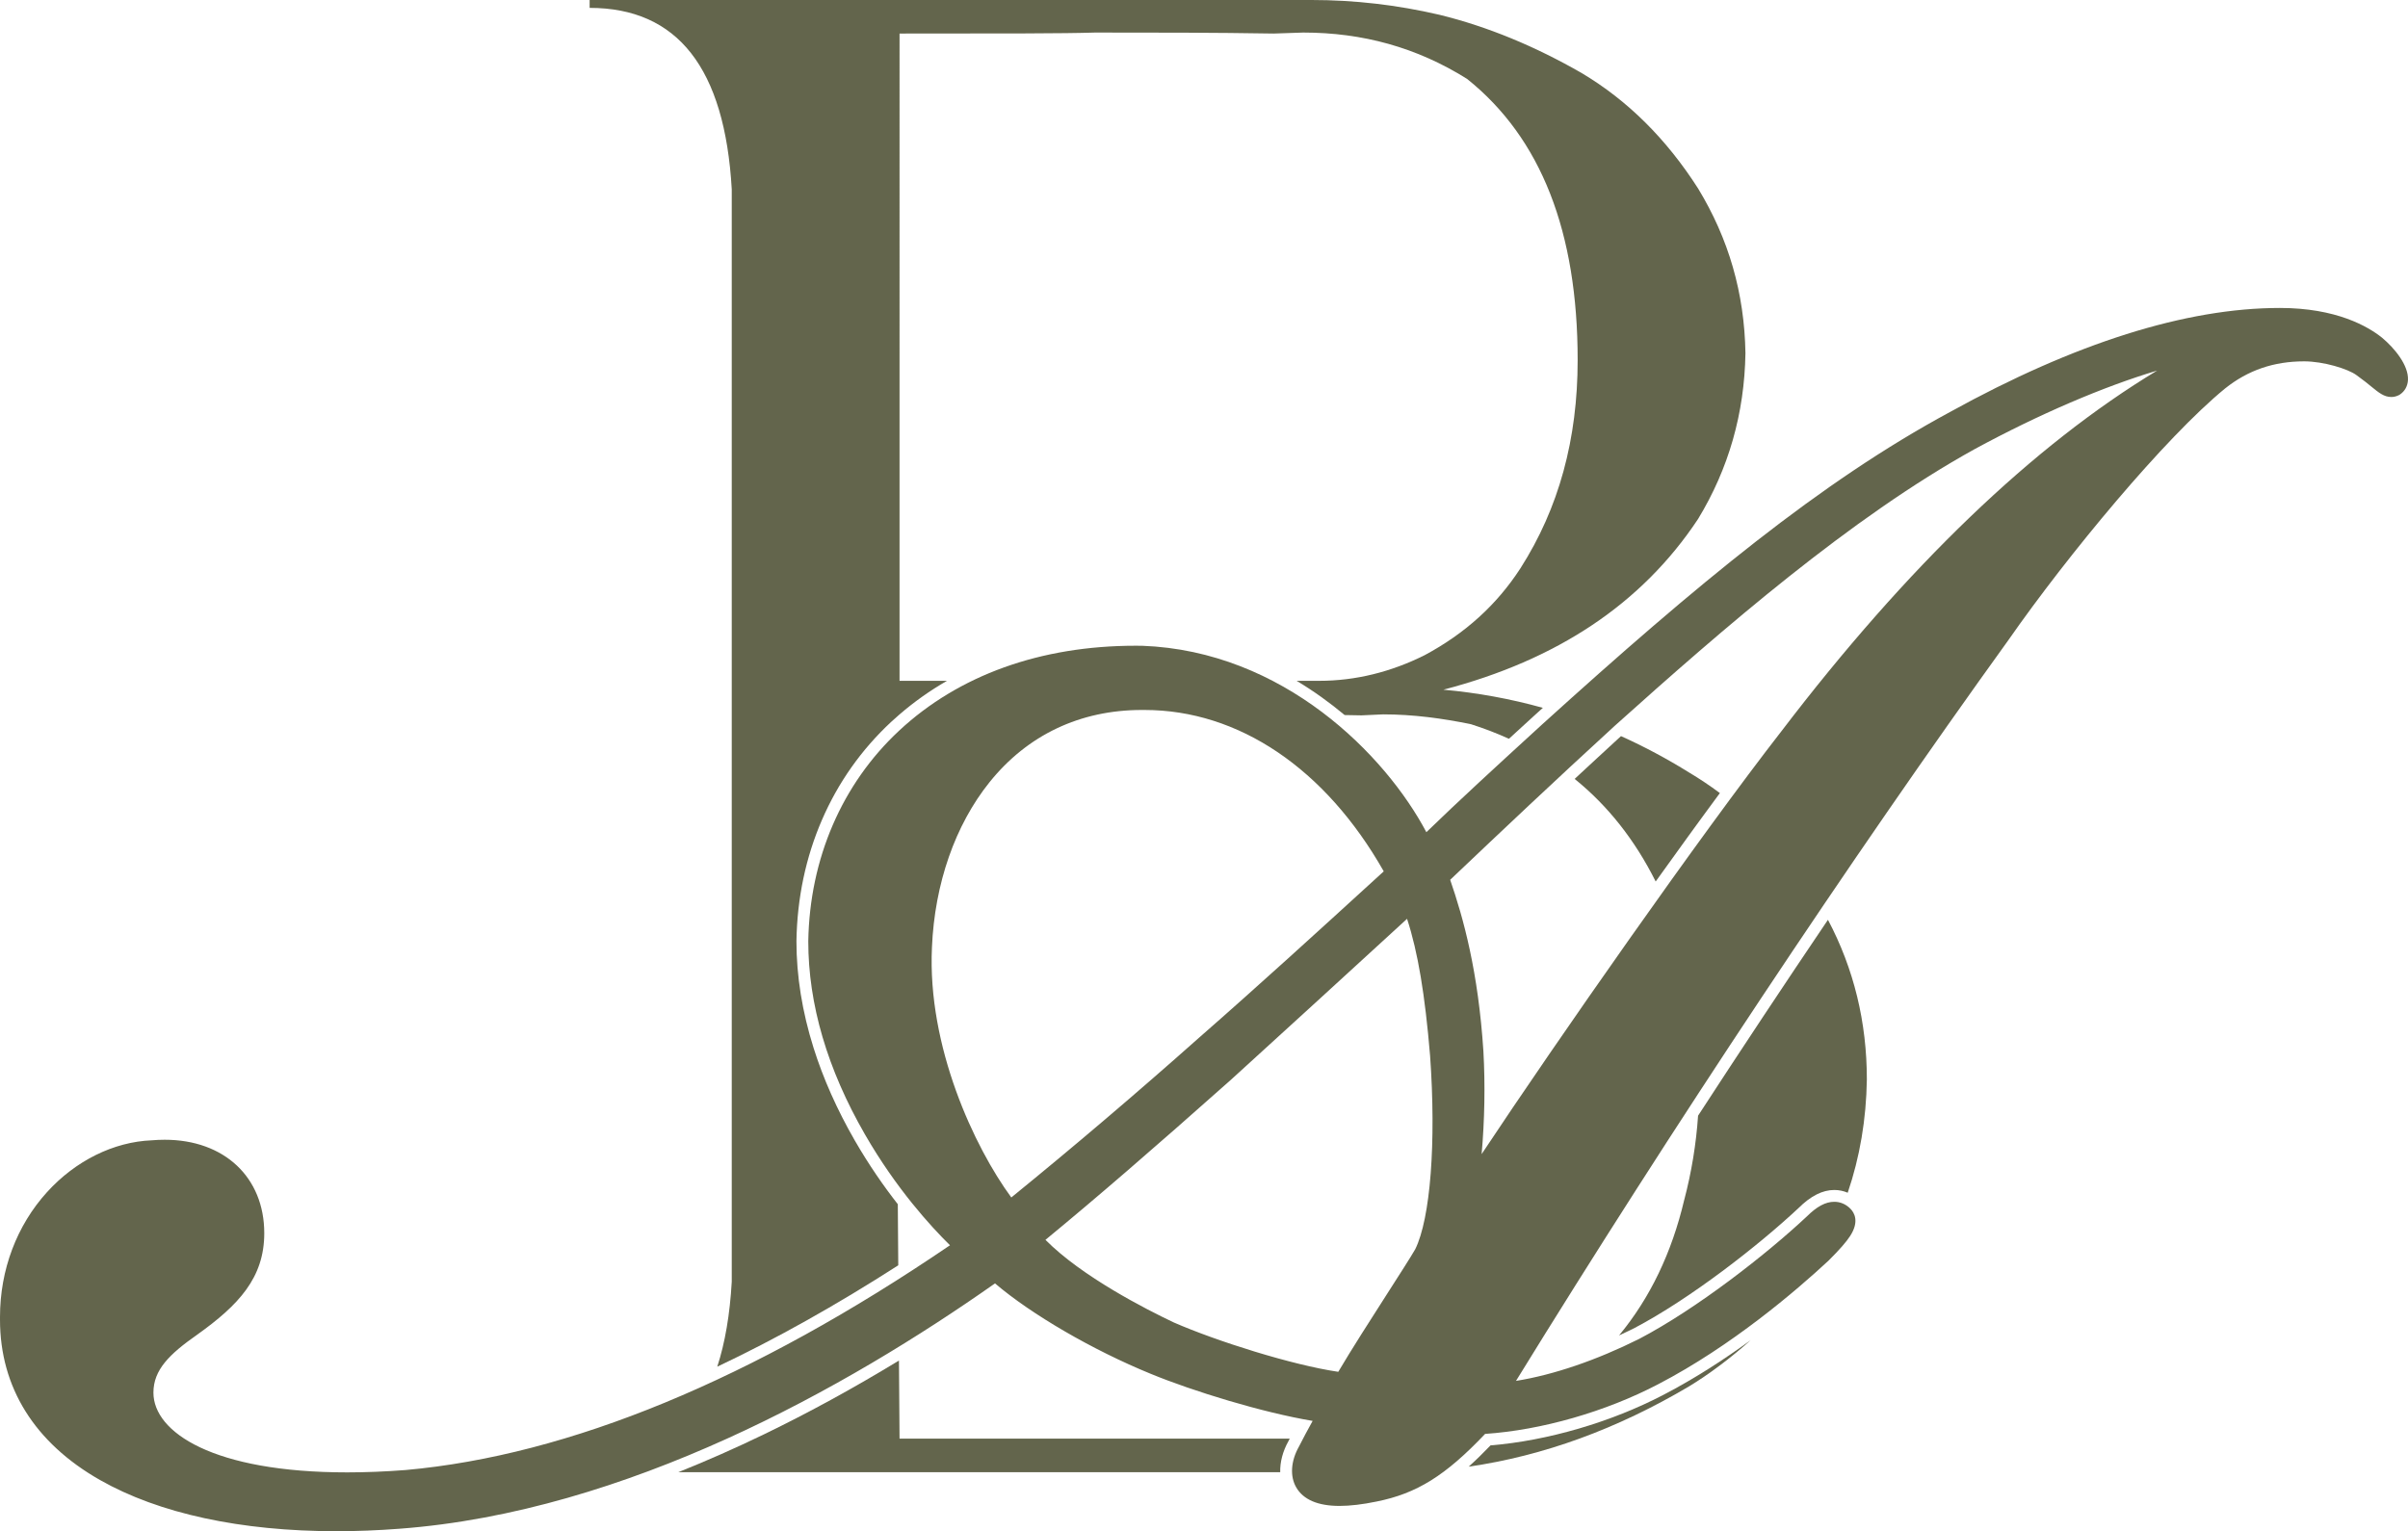
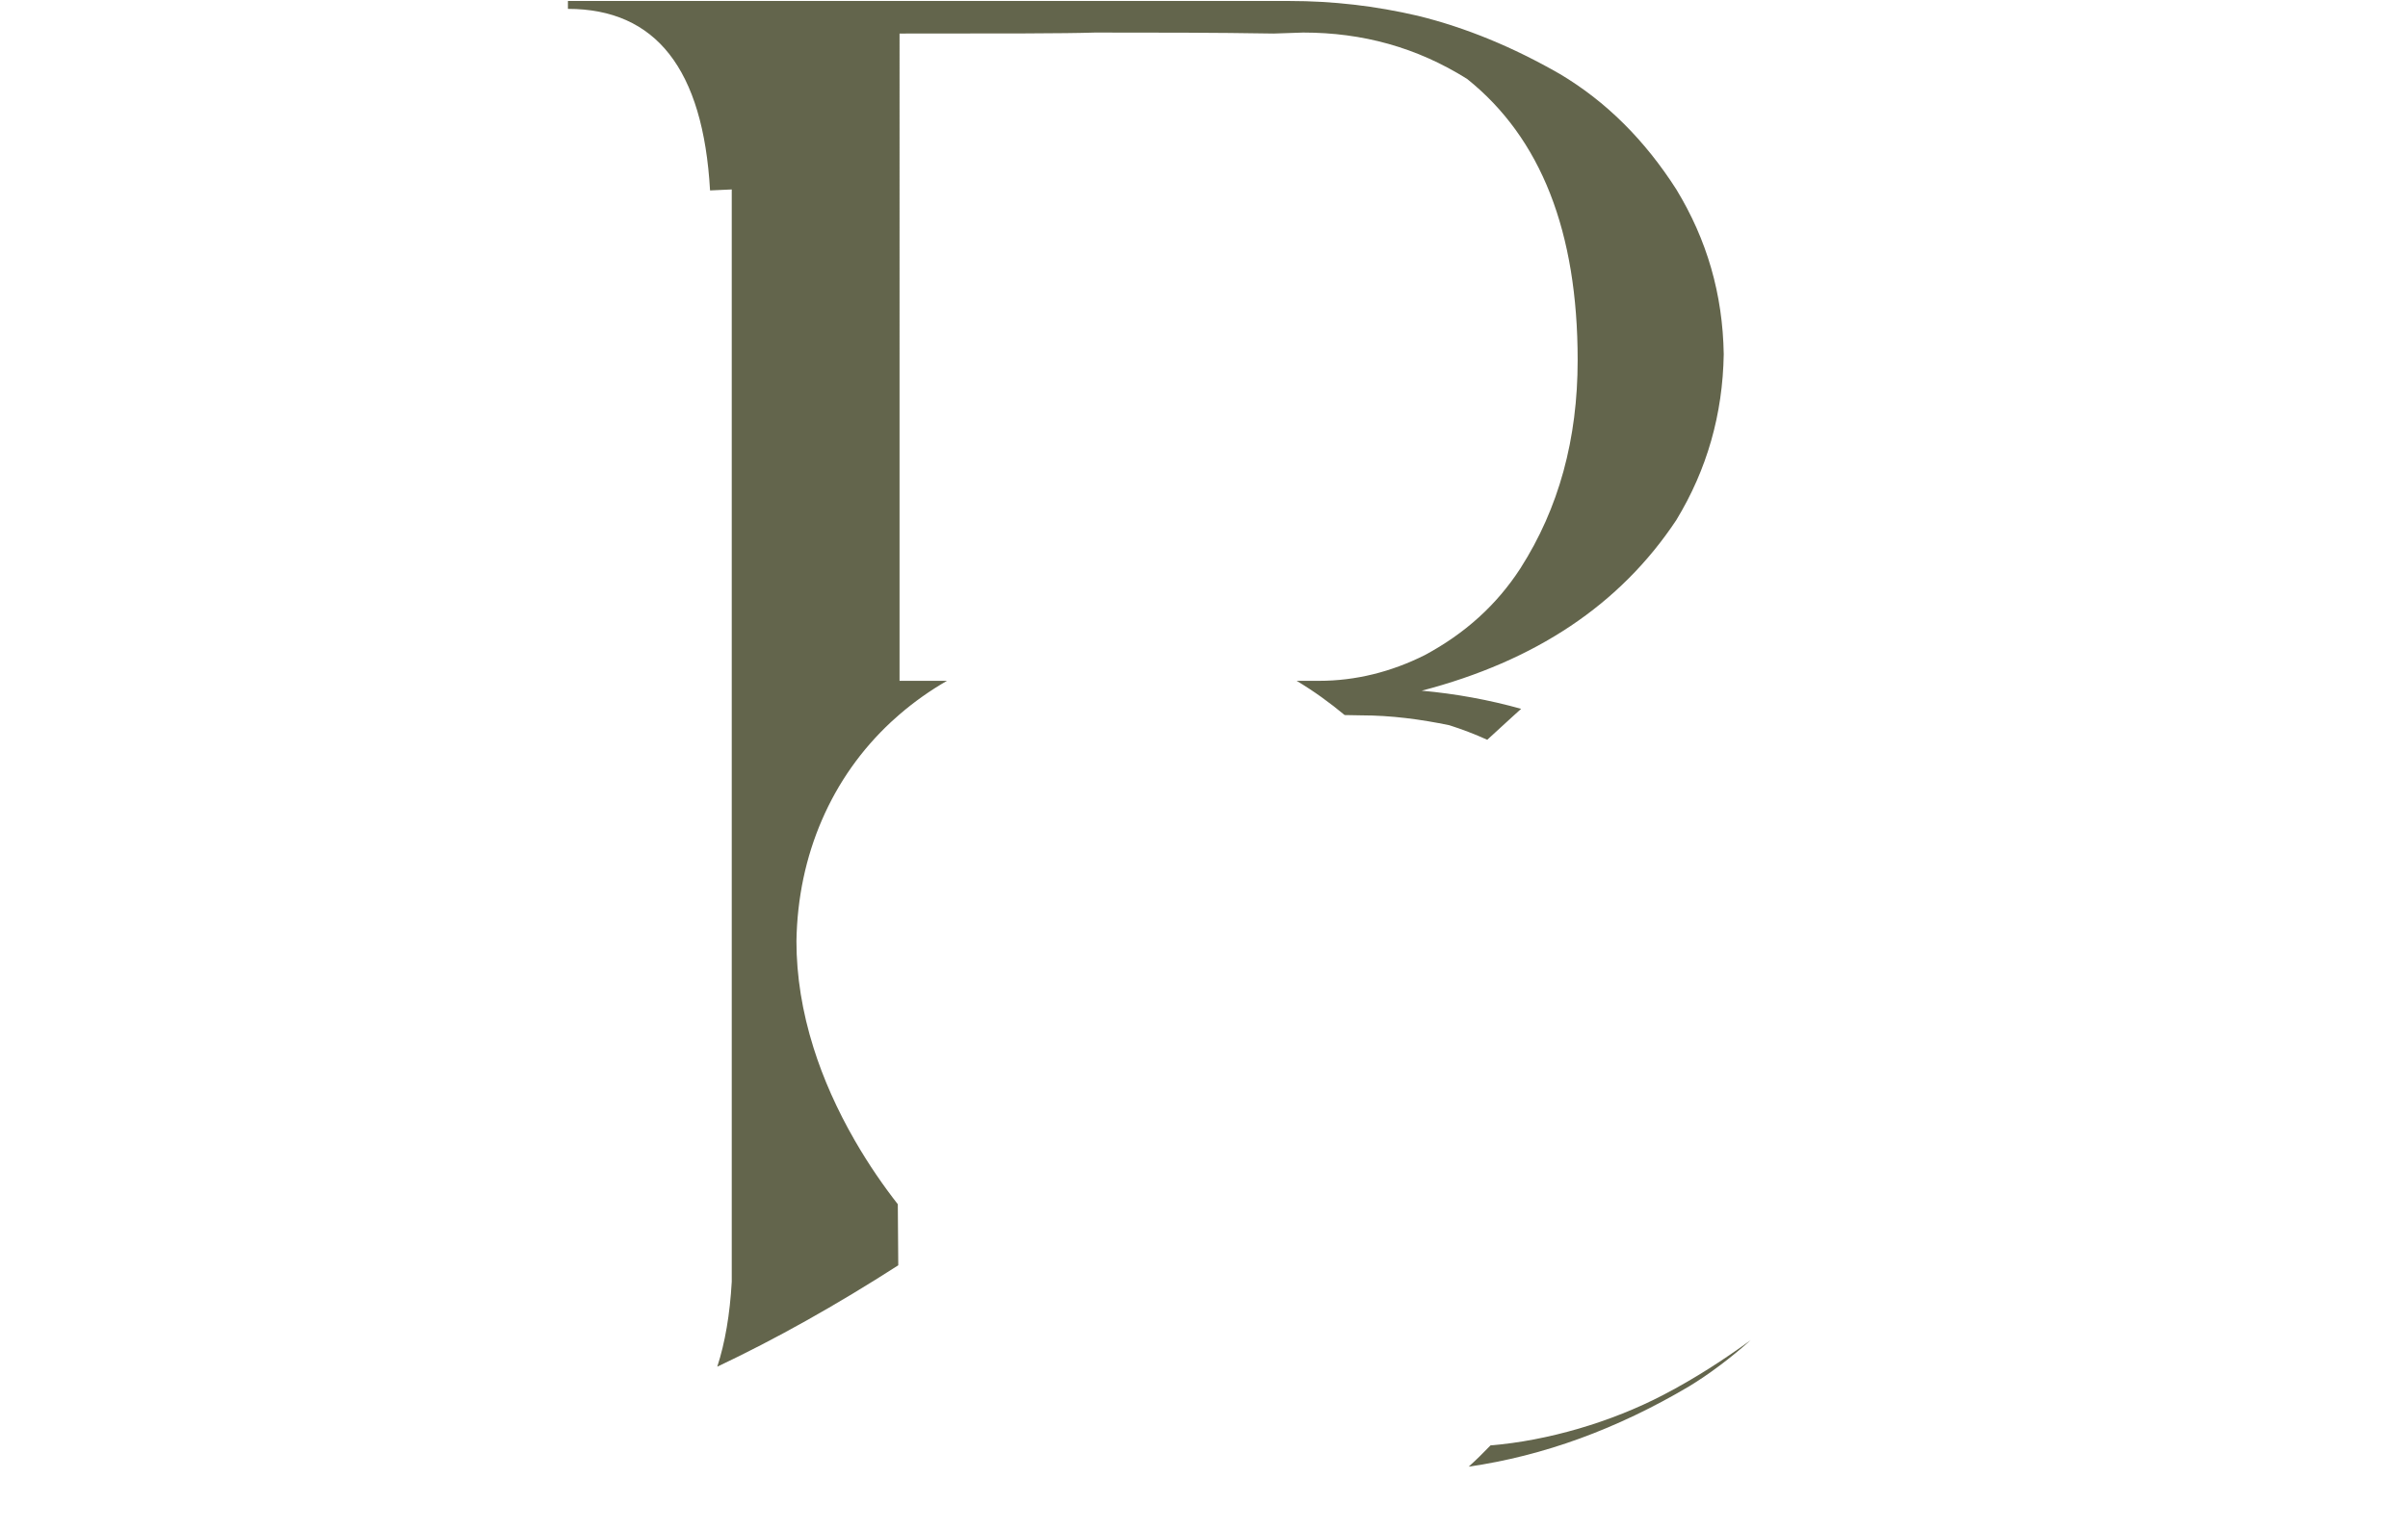
<svg xmlns="http://www.w3.org/2000/svg" id="Layer_2" data-name="Layer 2" viewBox="0 0 1526.21 970.82">
  <defs>
    <style>
      .cls-1 {
        fill: #63654c;
      }
    </style>
  </defs>
  <g id="Capa_1" data-name="Capa 1">
    <g>
-       <path class="cls-1" d="M1509.78,214.13l-.12-.1c-8.77-7.01-28.82-18.78-64.65-18.78-59.54,0-129.93,22.22-209.17,66.01-82.01,44.29-159.71,108.62-258.51,198.11l-7.29,6.68c-18.82,17.22-46.12,42.22-66,61.57-25.88-48.96-90.63-114.88-180.08-118.19h-.17c-1.35-.02-2.7-.03-4.04-.03-60.24,0-112.06,18.62-149.87,53.84-36.26,33.78-56.71,81.18-57.59,133.47v.12c0,39.84,12.08,81.02,35.91,122.39,19.81,34.4,41.84,58.44,53.91,70.29-125.22,85.25-241.31,133.2-345.04,142.51-12.83.99-25.27,1.49-36.99,1.49-84.86,0-122.84-25.39-122.84-50.55,0-14.5,10.14-24.43,27.7-36.73,26.27-18.76,42.55-36.07,42.55-64.36,0-35.44-25.34-59.25-63.07-59.25-2.7,0-5.5.12-8.3.36-24.11.98-48.28,12.95-66.33,32.86-19.21,21.18-29.79,49.28-29.79,79.14v1.71c0,42.91,21.91,78.06,63.35,101.64,37.34,21.25,89.18,32.48,149.89,32.48,12.96,0,26.37-.53,39.83-1.56,143.99-10.72,283.94-89.7,377.57-155.56,23.07,19.66,61.78,42.22,98.76,57.35,26.78,11.03,70.97,24.56,102.56,29.83-.13.25-.27.49-.41.75-2.52,4.59-5.38,9.78-8.25,15.5-5.18,9.18-5.83,18.86-1.73,25.92,4.52,7.78,13.76,11.73,27.46,11.73,6.65,0,14.57-.94,23.47-2.78,25.42-5.08,43.67-16.4,68.77-42.88,35.67-2.39,76.43-14.07,109.69-31.49,46.66-24.26,87.61-59.45,107.87-78.26l.2-.19c7.05-7.05,11.13-11.71,13.63-15.58,5.94-9.18,2.6-14.78.08-17.3-2.84-2.84-6.35-4.34-10.16-4.34-5.51,0-11.07,2.99-17.5,9.39-25.57,23.96-69.65,58.4-106.14,77.53-27.27,13.62-54.42,22.84-78.09,26.63,98.76-160.39,211.98-330.8,312.04-469.61l.07-.1c37.58-53.92,99.24-128.34,137.31-159.49,14.47-11.58,30.87-17.2,50.14-17.2,12.1,0,27.78,4.72,33.19,8.78l.14.1c3.91,2.79,6.88,5.21,9.26,7.16,4.67,3.81,8.04,6.56,12.6,6.56,1.63,0,3.21-.38,4.7-1.12l.42-.21.39-.26c3.06-2.04,4.86-5.29,5.07-9.15.5-9.3-8.53-20.27-16.42-26.84ZM590.68,600.58c1.72-40.32,14.67-77.48,36.48-104.64,24.06-29.97,57.44-45.81,96.53-45.81h1.71c59.71,0,114.7,37.2,151.63,102.32l-5.14,4.69c-36.51,33.34-74.26,67.82-112.07,100.9-39.53,35.14-79.48,69.14-118.85,101.17-23.37-31.86-53.29-95.57-50.29-158.63ZM896.97,792.05c-2.81,4.89-9.69,15.61-17.63,28-10.27,16.02-22.81,35.58-31.13,49.69-29.21-4.28-77.06-19.41-104.27-31.3-17.48-8.28-58.2-29.02-81.32-52.37,32.4-26.69,68.04-57.46,117.52-101.45,35.13-31.94,73.84-67.41,111.67-102.08,6.88,21.13,11.36,48,14.59,86.78,3.93,55.05.24,103.16-9.42,122.72ZM1128.97,463.73c-51.64,66.4-141.59,195.13-189.9,267.98,1.9-21.61,2.31-43.92,1.13-65.11-3.27-50.63-12.7-84.58-21.07-108.79,33.81-32.11,65.36-61.94,104.27-97.6,69.21-62.12,149.64-132.03,228.16-175.47,40.88-22.19,81.8-39.67,115.63-49.78-78.5,47.41-158.45,124.16-238.21,228.77Z" />
-       <path class="cls-1" d="M1067.48,760.71c-7.88,33.49-21.63,62.15-41.32,85.98,3.13-1.44,6.26-2.94,9.38-4.49,35.83-18.79,79.14-52.65,104.35-76.25,7.79-7.73,15.22-11.49,22.71-11.49,2.99,0,5.84.6,8.5,1.75,7.68-22.57,11.75-46.51,12.13-71.82,0-36.3-8.22-70.19-24.66-101.23-27.44,40.6-55.03,82.24-82.32,124.2-1.2,17.79-4.11,35.74-8.75,53.35Z" />
-       <path class="cls-1" d="M463.79,120.11v692.52c-1.18,20.79-4.25,38.73-9.18,53.86,36.98-17.48,75.4-39.02,114.72-64.28l-.29-38.72c-8.84-11.31-18.31-24.86-27.33-40.53-11.14-19.35-19.92-39.07-26.07-58.61-7.19-22.83-10.84-45.55-10.84-67.53v-.25c.45-27.18,5.89-53,16.16-76.73,10.24-23.67,24.98-44.56,43.81-62.1,1.76-1.64,3.55-3.23,5.37-4.79v-.04h.05c9.24-7.97,19.27-15.08,30.03-21.27h-30.08V21.27c63.81,0,105.1,0,123.87-.63,38.16,0,75.7,0,113.23.63l18.77-.63c37.54,0,71.94,9.38,103.85,29.4,46.92,37.54,70.07,96.97,70.07,178.29,0,50.05-11.89,93.84-36.28,132-15.01,23.15-35.03,41.29-60.68,55.05-21.27,10.64-43.79,16.27-66.94,16.27h-14.2c10.93,6.56,21.08,13.9,30.42,21.7,4.58.06,8.15.12,10.68.19l13.76-.63c18.77,0,37.54,2.5,55.68,6.26,8.38,2.67,16.37,5.76,24.02,9.22,3.01-2.76,5.9-5.4,8.6-7.88,2.6-2.38,5.05-4.62,7.29-6.67l.03-.03.03-.03c1.83-1.65,3.68-3.33,5.54-5.01-20.45-5.7-41.45-9.56-63.03-11.5,71.94-18.77,125.74-54.43,161.4-108.23,19.39-31.91,29.4-66.94,30.03-105.1-.63-38.16-10.63-72.57-30.03-104.47-20.02-31.28-44.42-55.68-73.82-73.19-29.4-16.89-59.43-29.4-90.08-36.91-26.9-6.26-53.8-9.38-81.33-9.38h-457.3v5c55.68,0,85.7,38.16,90.08,115.11Z" />
-       <path class="cls-1" d="M569.77,862.59c-28.6,17.42-57.16,33.05-85.42,46.73-18.33,8.87-36.47,16.88-54.39,24.05h381.45c-.16-6.4,1.6-13.23,5.26-19.76.26-.51.51-1,.77-1.51h-247.3l-.37-49.51Z" />
+       <path class="cls-1" d="M463.79,120.11v692.52c-1.18,20.79-4.25,38.73-9.18,53.86,36.98-17.48,75.4-39.02,114.72-64.28l-.29-38.72c-8.84-11.31-18.31-24.86-27.33-40.53-11.14-19.35-19.92-39.07-26.07-58.61-7.19-22.83-10.84-45.55-10.84-67.53v-.25c.45-27.18,5.89-53,16.16-76.73,10.24-23.67,24.98-44.56,43.81-62.1,1.76-1.64,3.55-3.23,5.37-4.79v-.04h.05c9.24-7.97,19.27-15.08,30.03-21.27h-30.08V21.27c63.81,0,105.1,0,123.87-.63,38.16,0,75.7,0,113.23.63l18.77-.63c37.54,0,71.94,9.38,103.85,29.4,46.92,37.54,70.07,96.97,70.07,178.29,0,50.05-11.89,93.84-36.28,132-15.01,23.15-35.03,41.29-60.68,55.05-21.27,10.64-43.79,16.27-66.94,16.27h-14.2c10.93,6.56,21.08,13.9,30.42,21.7,4.58.06,8.15.12,10.68.19c18.77,0,37.54,2.5,55.68,6.26,8.38,2.67,16.37,5.76,24.02,9.22,3.01-2.76,5.9-5.4,8.6-7.88,2.6-2.38,5.05-4.62,7.29-6.67l.03-.03.03-.03c1.83-1.65,3.68-3.33,5.54-5.01-20.45-5.7-41.45-9.56-63.03-11.5,71.94-18.77,125.74-54.43,161.4-108.23,19.39-31.91,29.4-66.94,30.03-105.1-.63-38.16-10.63-72.57-30.03-104.47-20.02-31.28-44.42-55.68-73.82-73.19-29.4-16.89-59.43-29.4-90.08-36.91-26.9-6.26-53.8-9.38-81.33-9.38h-457.3v5c55.68,0,85.7,38.16,90.08,115.11Z" />
      <path class="cls-1" d="M944.71,916.39c-4.69,4.89-9.26,9.38-13.85,13.49,47.45-6.86,93.95-23.83,139.75-50.94,12.81-7.79,26.29-17.93,38.95-29.24-16.62,12.1-35.34,24.28-55.09,34.55-33.24,17.41-73.81,29.24-109.76,32.13Z" />
-       <path class="cls-1" d="M1027.38,466.73c-2.5,2.3-4.98,4.57-7.42,6.82-.2.18-.4.36-.59.55-2.29,2.11-4.55,4.19-6.79,6.26-.18.16-.35.32-.52.48-2.29,2.12-4.56,4.22-6.81,6.3-.08.08-.17.16-.25.23-2.34,2.16-4.65,4.31-6.94,6.44-.01,0-.02.02-.03.03,21.17,17.12,38.23,38.81,51.35,65.04h0c6.99-9.78,13.92-19.41,20.72-28.77.02-.03.05-.06.07-.09,1.66-2.29,3.31-4.56,4.95-6.81.07-.1.14-.19.21-.29,1.64-2.25,3.27-4.49,4.89-6.7.01-.02.03-.04.04-.06,3.31-4.52,6.57-8.96,9.78-13.3,0-.01.02-.03.03-.04-6.24-4.65-12.71-8.99-19.43-13-14.09-8.78-28.5-16.47-43.23-23.1Z" />
    </g>
  </g>
</svg>